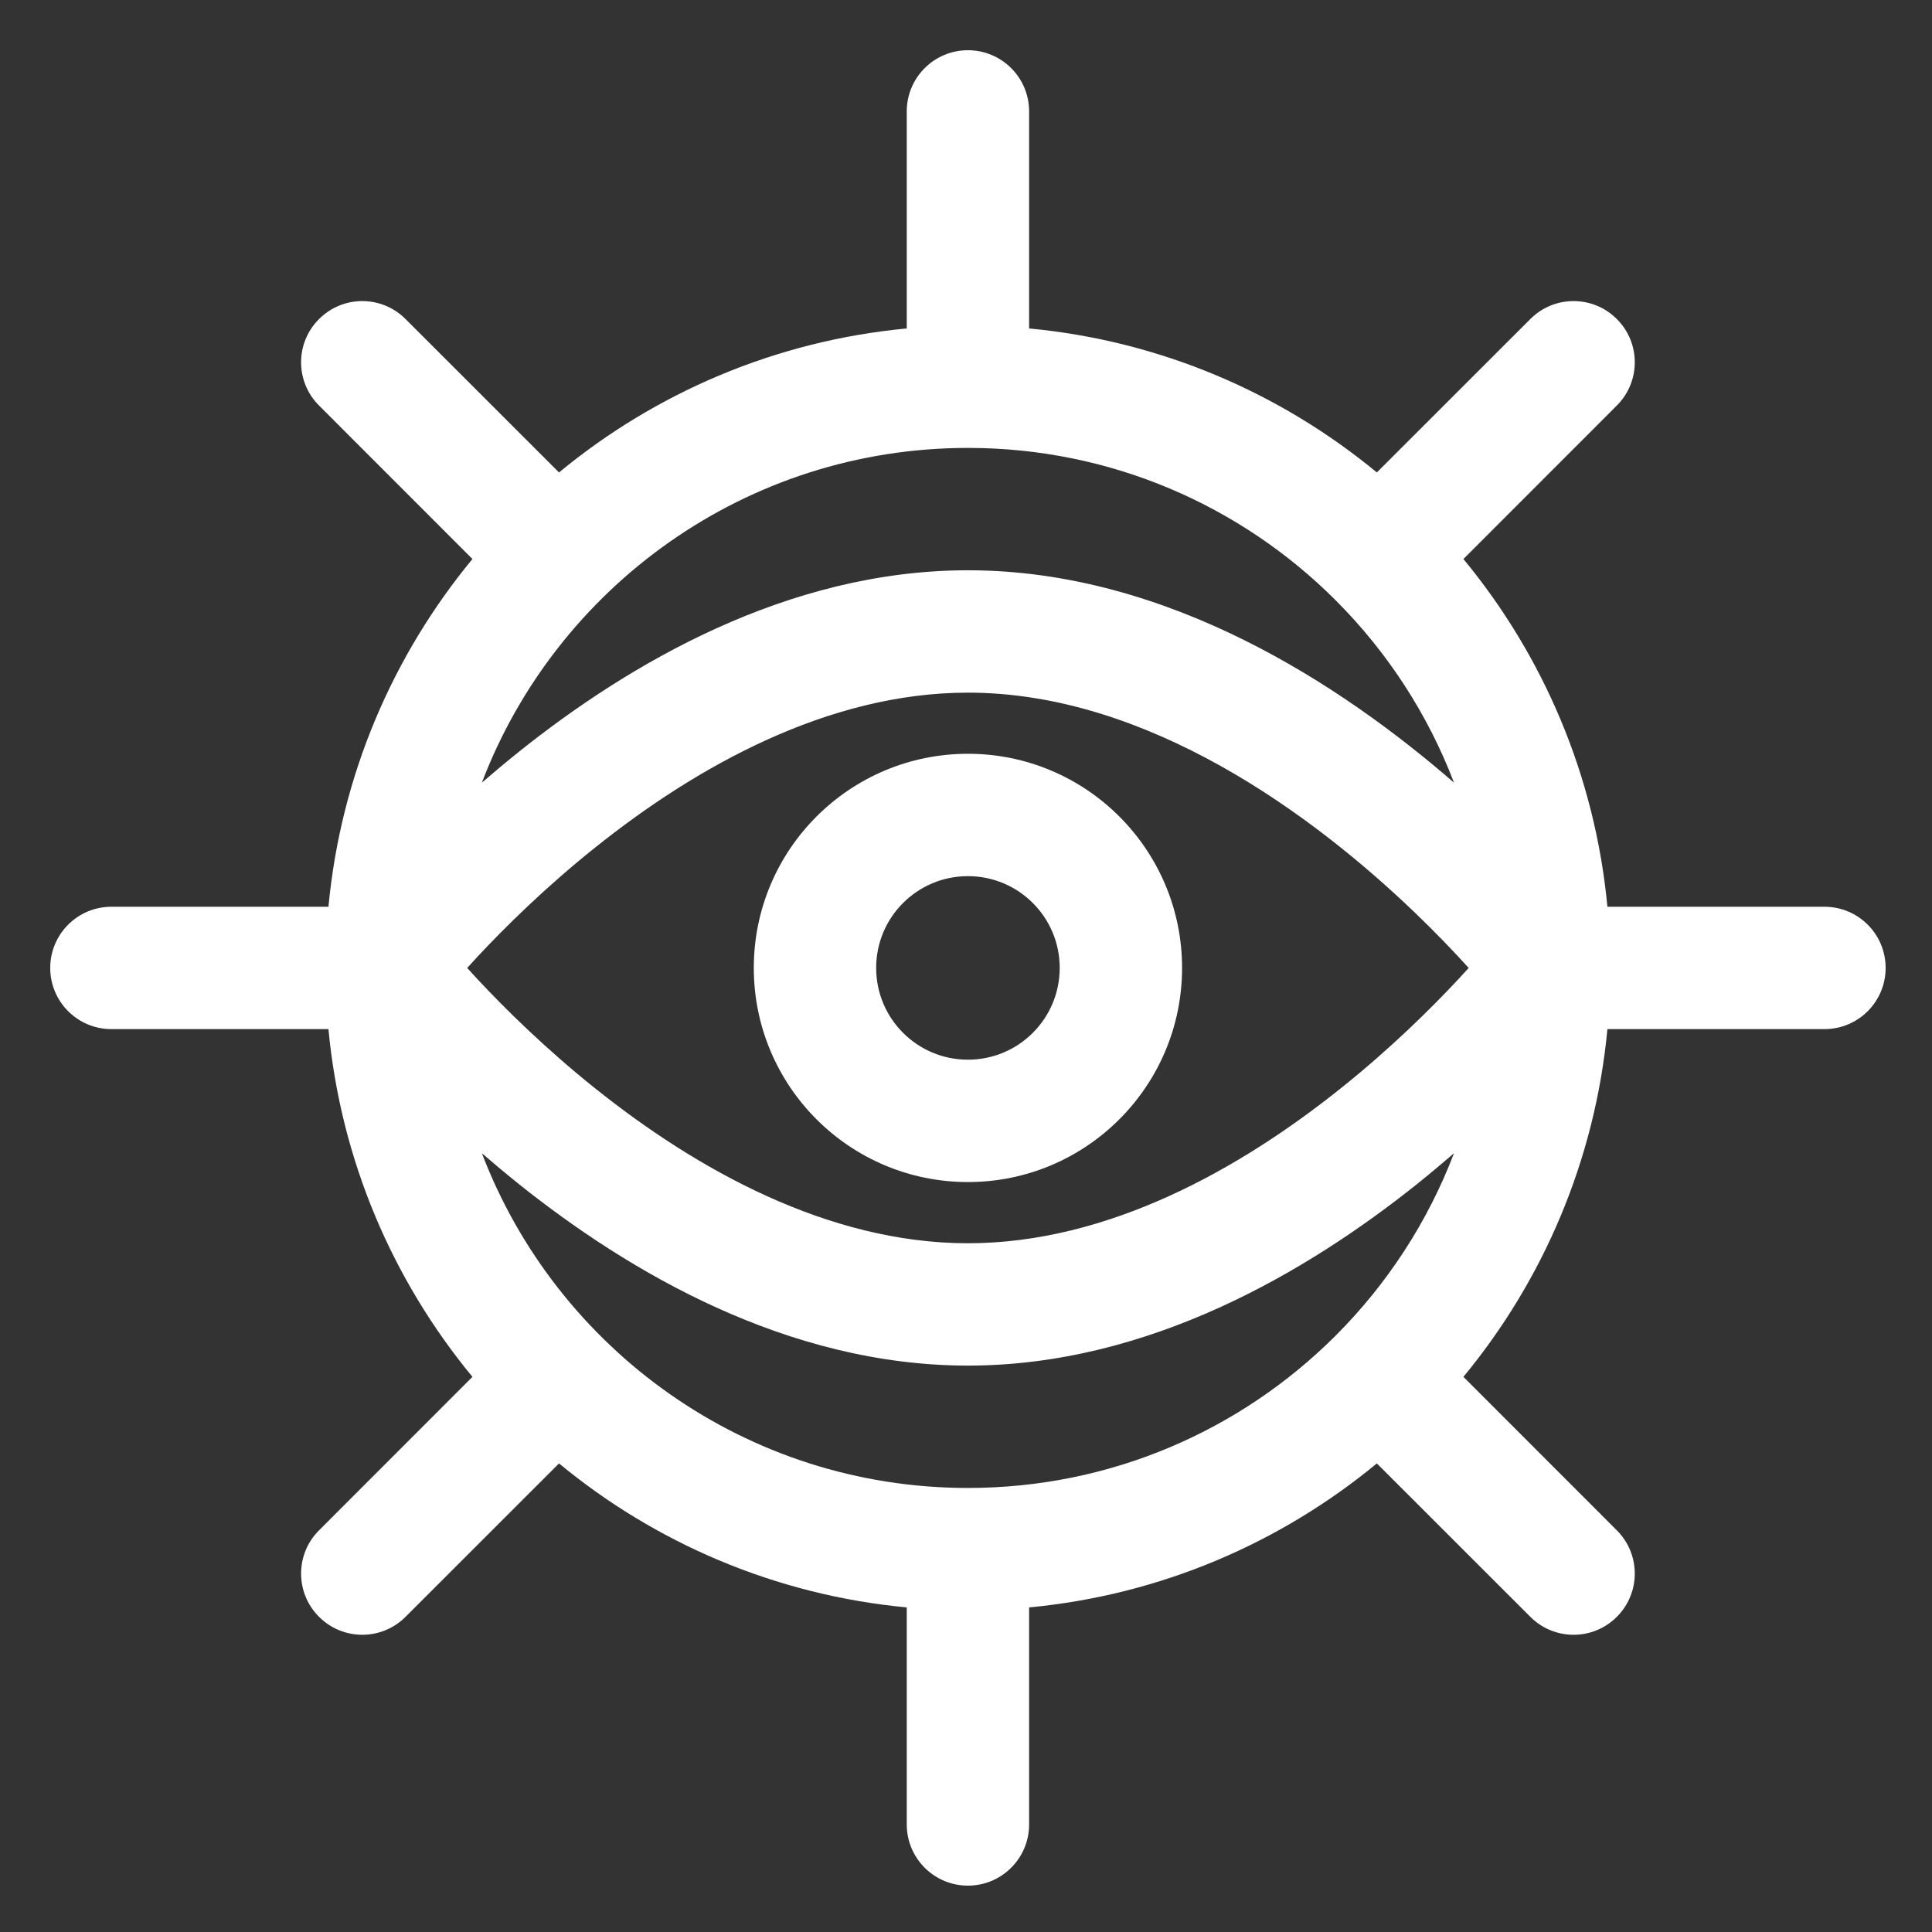
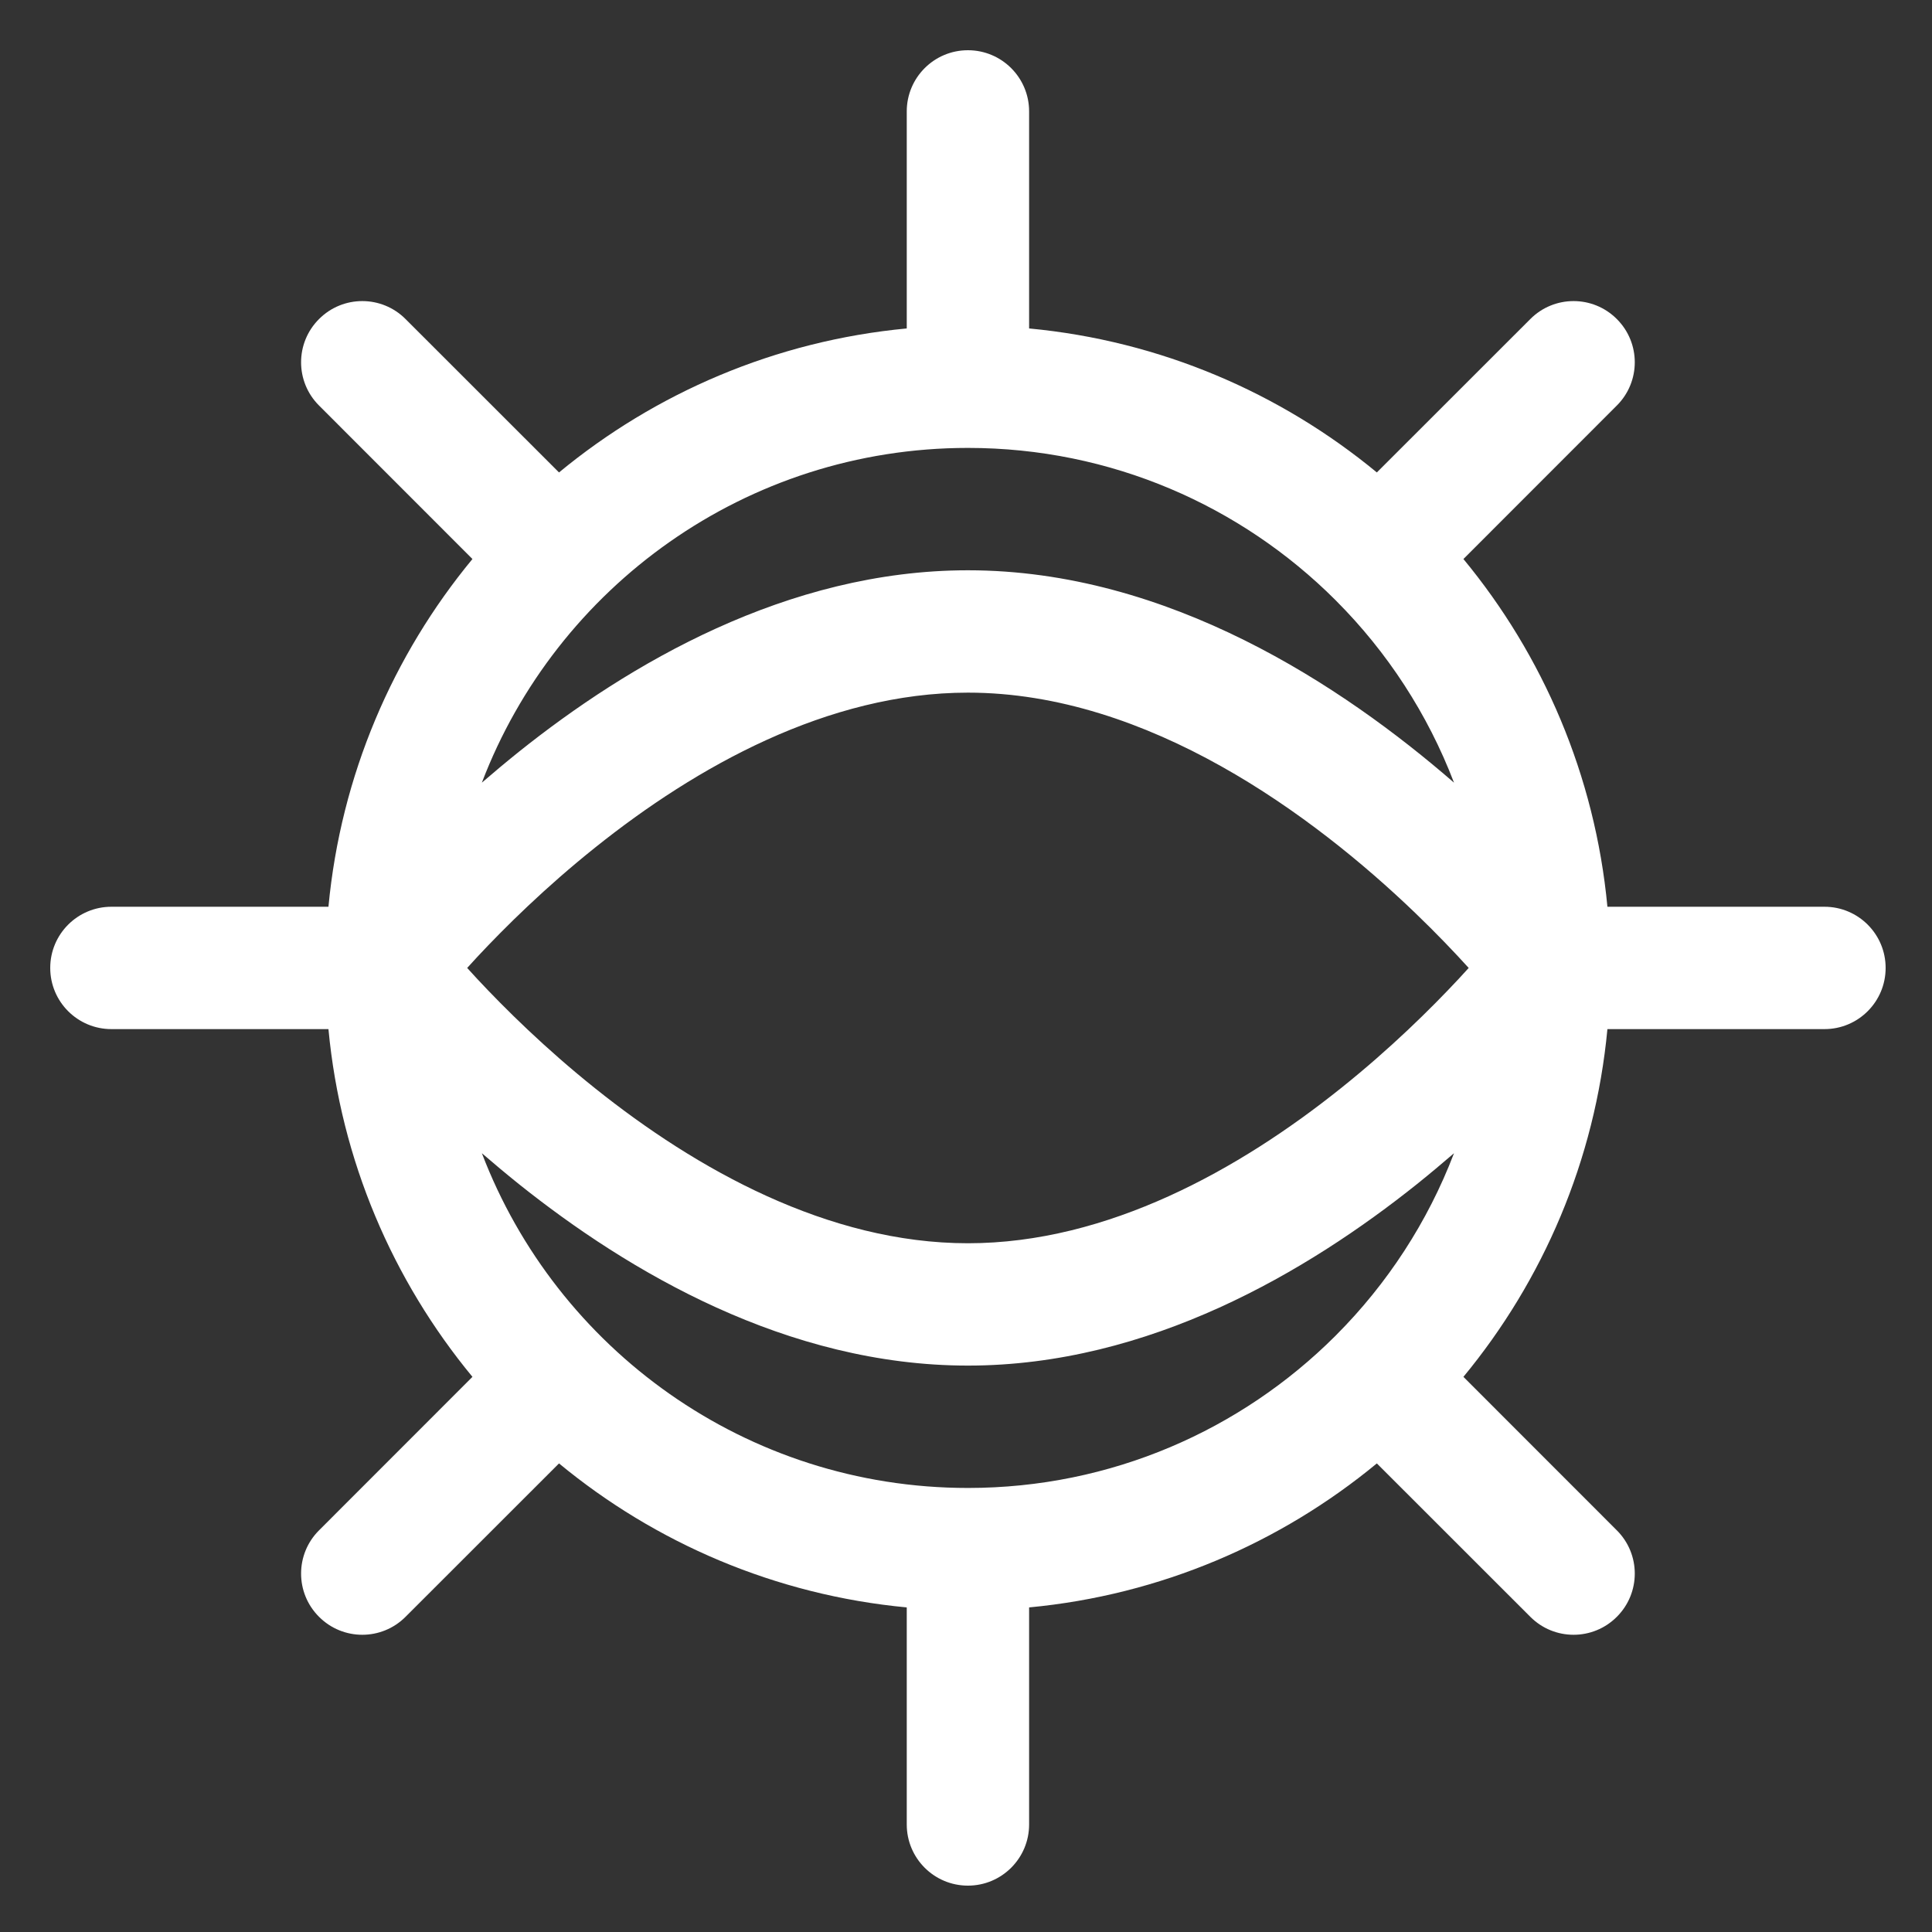
<svg xmlns="http://www.w3.org/2000/svg" fill="none" viewBox="0 0 500 500" height="500" width="500">
  <rect x="0" y="0" width="500" height="500" fill="#333333" stroke="none" />
-   <path fill="white" d="M305.919 250.496C305.919 219.898 281.101 195.077 250.501 195.077C219.9 195.077 195.082 219.895 195.082 250.496C195.082 281.096 219.9 305.915 250.501 305.915C281.101 305.915 305.919 281.096 305.919 250.496ZM250.501 226.746C263.622 226.746 274.251 237.374 274.251 250.496C274.251 263.617 263.622 274.246 250.501 274.246C237.379 274.246 226.751 263.617 226.751 250.496C226.751 237.374 237.379 226.746 250.501 226.746Z" clip-rule="evenodd" fill-rule="evenodd" />
  <path fill="white" d="M266.333 28.833C266.333 20.085 259.248 13 250.5 13C241.752 13 234.667 20.085 234.667 28.833V85.002C200.645 88.208 169.591 101.686 144.673 122.269L104.952 82.568C98.777 76.373 88.743 76.373 82.568 82.568C76.373 88.743 76.373 98.777 82.568 104.952L122.269 144.673C101.686 169.591 88.208 200.644 85.002 234.667H28.833C20.085 234.667 13 241.752 13 250.5C13 259.248 20.085 266.333 28.833 266.333H85.002C88.208 300.355 101.686 331.409 122.269 356.327L82.568 396.048C76.373 402.223 76.373 412.257 82.568 418.432C88.743 424.627 98.777 424.627 104.952 418.432L144.673 378.731C169.591 399.314 200.644 412.792 234.667 415.998V472.167C234.667 480.915 241.752 488 250.5 488C259.248 488 266.333 480.915 266.333 472.167V415.998C300.355 412.792 331.389 399.314 356.327 378.731L396.048 418.432C402.223 424.627 412.257 424.627 418.432 418.432C424.627 412.257 424.627 402.223 418.432 396.048L378.731 356.327C399.314 331.409 412.792 300.356 415.998 266.333H472.167C480.915 266.333 488 259.248 488 250.5C488 241.752 480.915 234.667 472.167 234.667H415.998C412.792 200.645 399.314 169.591 378.731 144.673L418.432 104.952C424.627 98.777 424.627 88.743 418.432 82.568C412.257 76.373 402.223 76.373 396.048 82.568L356.327 122.269C331.389 101.686 300.356 88.208 266.333 85.002V28.833ZM345.778 345.538C359.018 332.277 369.488 316.266 376.296 298.454C373.268 301.066 370.081 303.738 366.757 306.41C338.455 329.031 297.369 353.414 250.503 353.414C203.637 353.414 162.552 329.031 134.249 306.41C130.924 303.738 127.738 301.066 124.71 298.454C144.026 349.1 193.069 385.083 250.504 385.083C287.613 385.083 321.199 370.061 345.544 345.777L345.778 345.538ZM345.54 155.225C321.197 130.941 287.609 115.919 250.501 115.919C193.065 115.919 144.02 151.9 124.707 202.548C127.735 199.936 130.921 197.264 134.246 194.592C162.548 171.971 203.633 147.588 250.5 147.588C302.412 147.588 347.48 177.533 376.294 202.55C369.485 184.738 359.016 168.727 345.775 155.466L345.54 155.225ZM120.907 250.503C121.718 251.394 122.569 252.324 123.479 253.313C130.703 261.052 141.153 271.383 154.037 281.675C180.182 302.594 214.284 321.753 250.501 321.753C286.717 321.753 320.82 302.595 346.964 281.675C359.849 271.384 370.298 261.052 377.522 253.313C378.432 252.324 379.283 251.394 380.095 250.503C376.493 246.525 371.822 241.617 366.201 236.214C339.977 211.039 297.148 179.255 250.5 179.255C214.281 179.255 180.18 198.413 154.036 219.333C141.152 229.624 130.702 239.955 123.478 247.694C122.568 248.684 121.718 249.612 120.907 250.503Z" clip-rule="evenodd" fill-rule="evenodd" />
</svg>